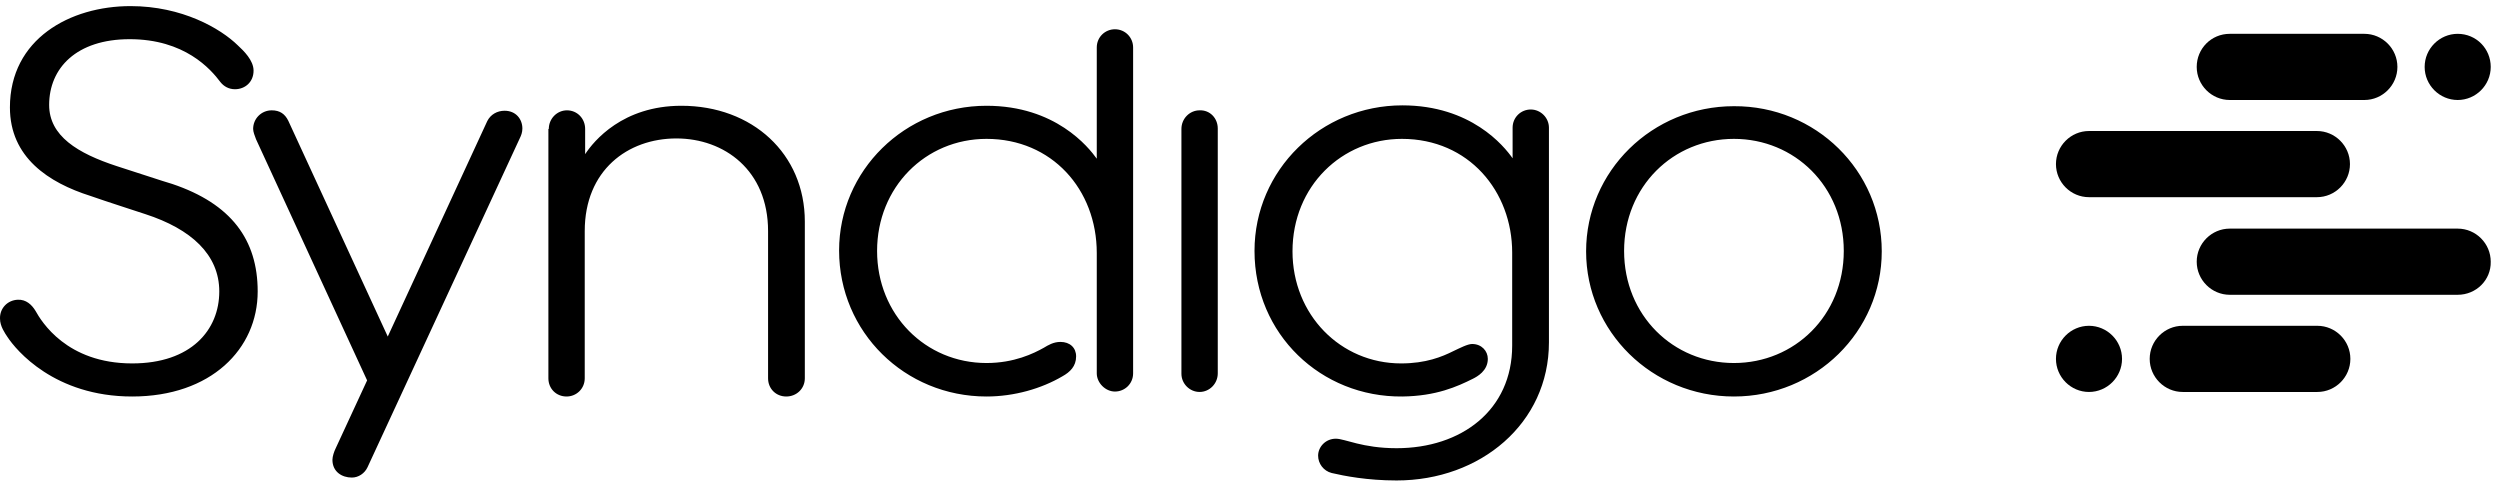
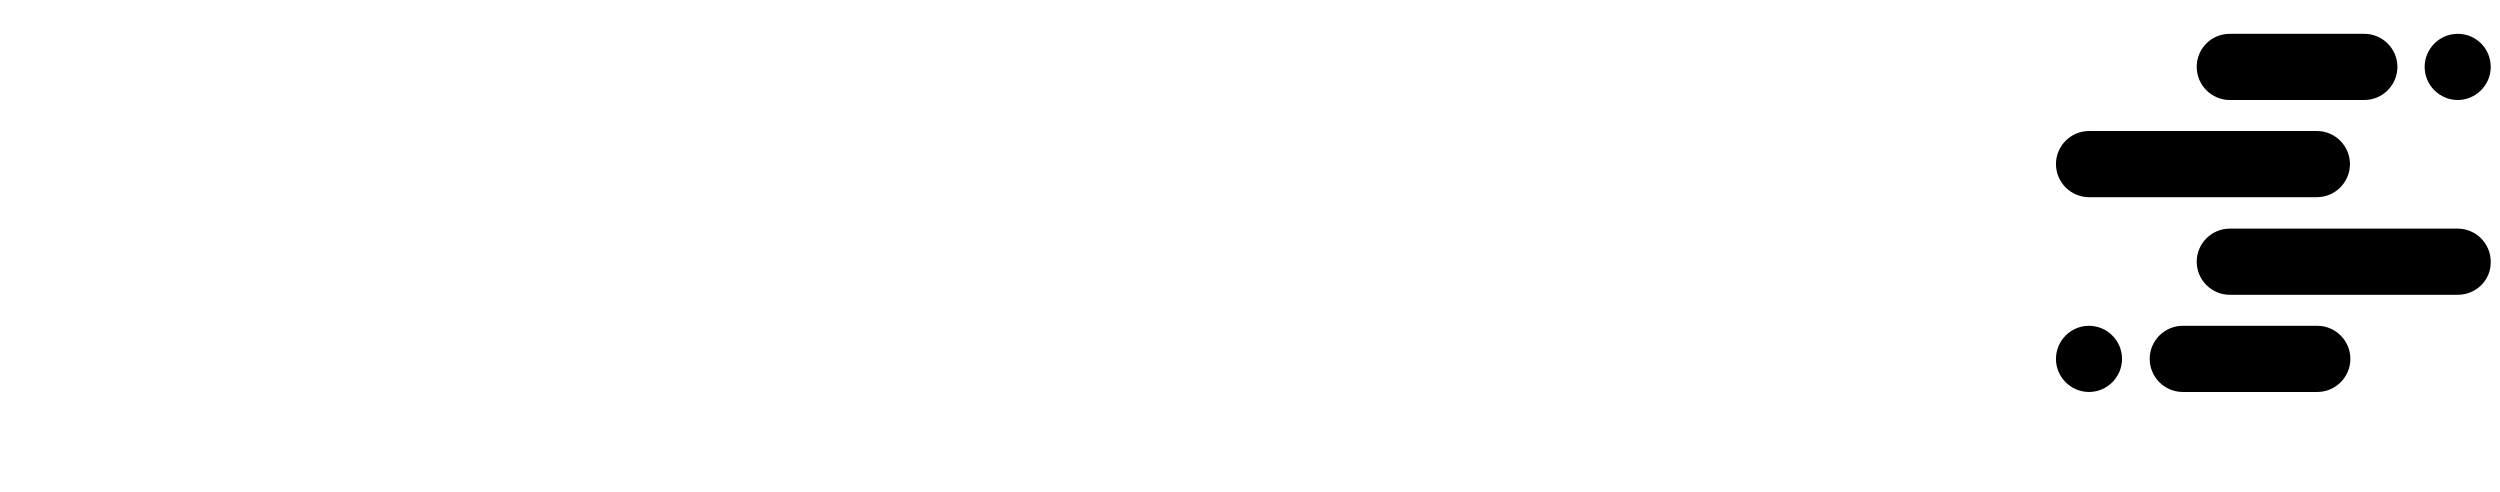
<svg xmlns="http://www.w3.org/2000/svg" width="188" height="37" viewBox="0 0 188 37" fill="none">
  <g clip-path="url(#clip0_2051_15165)">
-     <path d="M91.576 9.665V28.076C91.576 28.854 90.954 29.475 90.209 29.475C89.464 29.475 88.843 28.854 88.843 28.107V9.696C88.843 8.919 89.464 8.297 90.209 8.297C90.986 8.265 91.576 8.887 91.576 9.665ZM24.999 34.576C24.999 34.327 25.123 33.954 25.247 33.705C25.371 33.425 27.607 28.605 27.607 28.605C27.607 28.605 19.347 10.691 19.254 10.473C19.161 10.225 19.036 9.914 19.036 9.696C19.036 8.919 19.657 8.297 20.434 8.297C21.055 8.297 21.427 8.576 21.676 9.074L29.16 25.308L36.643 9.105C36.892 8.608 37.389 8.328 37.947 8.328C38.786 8.328 39.283 8.95 39.283 9.665C39.283 9.945 39.19 10.194 39.096 10.38L27.638 35.136C27.421 35.602 26.955 35.913 26.458 35.913C25.713 35.913 24.999 35.478 24.999 34.576ZM41.27 9.696C41.27 8.919 41.891 8.297 42.636 8.297C43.413 8.297 44.003 8.919 44.003 9.696V11.593C44.655 10.598 46.829 7.954 51.238 7.954C56.579 7.954 60.523 11.562 60.523 16.662V28.449C60.523 29.227 59.902 29.817 59.126 29.817C58.349 29.817 57.759 29.227 57.759 28.449V17.378C57.759 12.806 54.468 10.411 50.865 10.411C47.201 10.411 43.972 12.806 43.972 17.378V28.449C43.972 29.227 43.351 29.817 42.605 29.817C41.829 29.817 41.239 29.227 41.239 28.449V9.696H41.27ZM80.924 26.801C80.924 27.547 80.459 27.983 79.9 28.294C78.316 29.227 76.267 29.817 74.186 29.817C68.038 29.817 63.1 24.966 63.1 18.839C63.1 12.837 68.038 7.954 74.186 7.954C79.372 7.954 81.856 11.065 82.477 11.935V3.569C82.477 2.792 83.098 2.201 83.843 2.201C84.62 2.201 85.21 2.823 85.21 3.569V28.076C85.21 28.854 84.589 29.444 83.843 29.444C83.129 29.444 82.477 28.791 82.477 28.076V19.026C82.477 14.237 79.092 10.443 74.186 10.443C69.59 10.443 65.957 14.081 65.957 18.87C65.957 23.66 69.59 27.299 74.186 27.299C76.267 27.299 77.726 26.583 78.502 26.148C78.813 25.961 79.217 25.712 79.745 25.712C80.459 25.712 80.924 26.148 80.924 26.801ZM141.508 18.901C141.508 24.935 136.54 29.817 130.391 29.817C124.243 29.817 119.275 24.935 119.275 18.901C119.275 12.868 124.243 7.986 130.391 7.986C136.54 7.954 141.508 12.837 141.508 18.901ZM130.391 10.443C125.827 10.443 122.132 14.019 122.132 18.87C122.132 23.722 125.827 27.299 130.391 27.299C134.956 27.299 138.652 23.722 138.652 18.87C138.652 14.019 134.956 10.443 130.391 10.443ZM100.457 32.99C101.14 32.99 102.444 33.705 105.022 33.705C109.896 33.705 113.716 30.844 113.716 25.992V18.995C113.716 14.392 110.456 10.443 105.425 10.443C100.923 10.443 97.196 13.988 97.196 18.901C97.196 23.66 100.798 27.329 105.363 27.329C107.226 27.329 108.437 26.832 109.307 26.396C109.772 26.179 110.363 25.868 110.704 25.868C111.418 25.868 111.884 26.396 111.884 26.987C111.884 27.889 111.077 28.325 110.766 28.48C109.586 29.071 108.002 29.786 105.456 29.817C99.339 29.88 94.339 25.122 94.339 18.87C94.339 12.775 99.339 7.923 105.456 7.923C110.61 7.923 113.095 10.971 113.748 11.904V9.603C113.748 8.825 114.369 8.234 115.114 8.234C115.858 8.234 116.48 8.856 116.48 9.603V25.744C116.48 31.839 111.325 36.131 105.022 36.131C102.817 36.131 101.078 35.789 100.146 35.571C99.525 35.415 99.122 34.856 99.122 34.265C99.122 33.612 99.68 32.99 100.457 32.99ZM19.378 21.918C19.378 26.241 15.869 29.817 9.938 29.817C4.1 29.817 1.212 26.334 0.56 25.339C0.374 25.059 0.001 24.531 0.001 23.971C-0.03 23.193 0.56 22.571 1.336 22.54C1.957 22.509 2.392 22.913 2.672 23.38C3.106 24.157 5.001 27.329 9.938 27.329C14.379 27.329 16.49 24.811 16.49 21.918C16.49 19.15 14.379 17.222 10.932 16.103C10.28 15.885 7.951 15.139 6.802 14.734C3.665 13.739 0.746 11.842 0.746 8.079C0.746 2.916 5.28 0.459 9.814 0.459C13.695 0.459 16.583 2.139 17.887 3.414C18.322 3.818 19.068 4.534 19.068 5.311C19.068 6.182 18.416 6.71 17.67 6.71C17.204 6.71 16.832 6.493 16.583 6.182C15.838 5.187 13.882 2.947 9.752 2.947C5.746 2.947 3.696 5.124 3.696 7.892C3.696 10.225 5.839 11.531 8.789 12.495C9.783 12.806 12.391 13.677 12.95 13.832C17.391 15.325 19.378 18.031 19.378 21.918Z" fill="black" />
    <path d="M167.678 2.544H177.8C179.166 2.544 180.285 3.664 180.285 5.032C180.285 6.4 179.166 7.52 177.8 7.52H167.678C166.311 7.52 165.193 6.4 165.193 5.032C165.193 3.664 166.28 2.544 167.678 2.544ZM184.819 2.544C183.452 2.544 182.334 3.664 182.334 5.032C182.334 6.4 183.452 7.52 184.819 7.52C186.185 7.52 187.303 6.4 187.303 5.032C187.303 3.664 186.216 2.544 184.819 2.544ZM184.819 22.168H167.678C166.311 22.168 165.193 21.048 165.193 19.68C165.193 18.311 166.311 17.192 167.678 17.192H184.819C186.185 17.192 187.303 18.311 187.303 19.68C187.334 21.048 186.216 22.168 184.819 22.168Z" fill="black" />
    <path d="M157.092 9.852H174.233C175.599 9.852 176.717 10.972 176.717 12.34C176.717 13.708 175.599 14.828 174.233 14.828H157.092C155.725 14.828 154.608 13.708 154.608 12.34C154.608 10.972 155.725 9.852 157.092 9.852ZM174.264 29.476H164.141C162.775 29.476 161.657 28.356 161.657 26.988C161.657 25.62 162.775 24.5 164.141 24.5H174.264C175.631 24.5 176.748 25.62 176.748 26.988C176.748 28.356 175.631 29.476 174.264 29.476ZM157.092 29.476C158.458 29.476 159.577 28.356 159.577 26.988C159.577 25.62 158.458 24.5 157.092 24.5C155.725 24.5 154.608 25.62 154.608 26.988C154.608 28.356 155.725 29.476 157.092 29.476Z" fill="black" />
  </g>
  <defs>
    <clipPath id="clip0_2051_15165">
      <rect width="188" height="36.081" fill="white" transform="translate(0 0.459)" />
    </clipPath>
  </defs>
</svg>